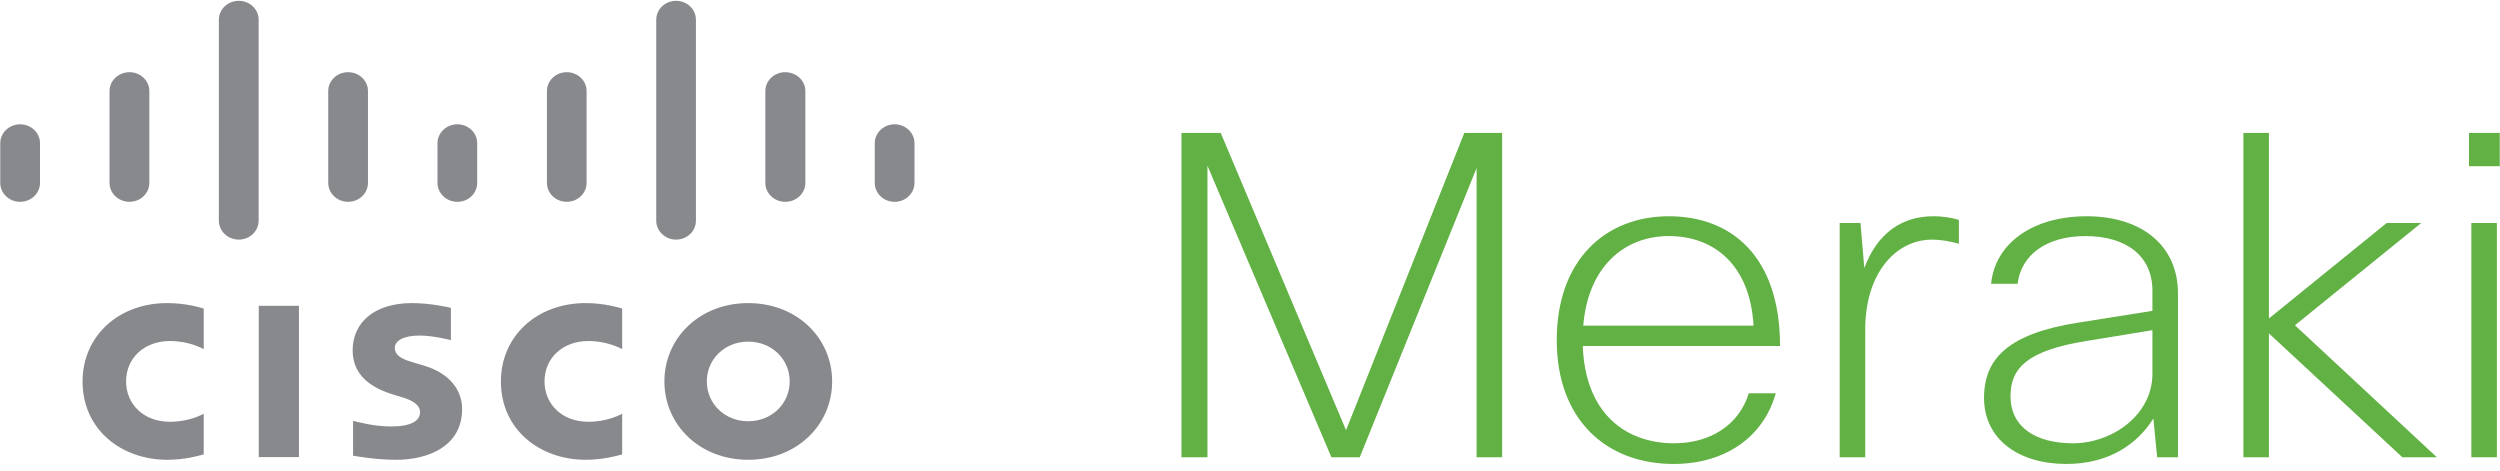
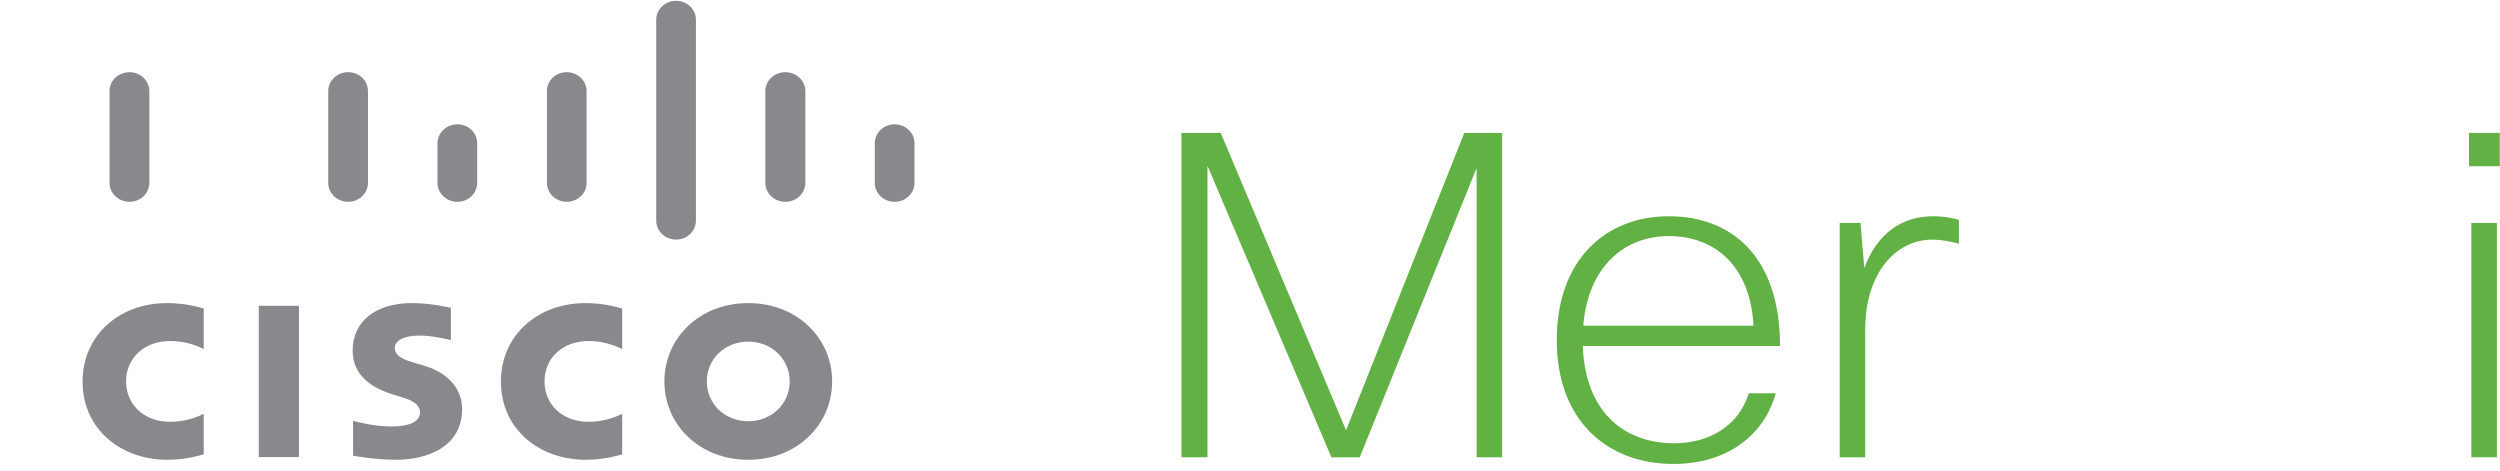
<svg xmlns="http://www.w3.org/2000/svg" width="244" height="46" viewBox="0 0 244 46" fill="none">
  <path d="M60.724 34.072C60.558 33.999 59.299 33.284 57.43 33.284C54.899 33.284 53.145 34.961 53.145 37.224C53.145 39.422 54.822 41.165 57.43 41.165C59.271 41.165 60.551 40.473 60.724 40.382V44.352C60.231 44.481 58.891 44.875 57.156 44.875C52.748 44.875 48.889 41.989 48.889 37.224C48.889 32.815 52.384 29.582 57.156 29.582C58.989 29.582 60.349 30.008 60.724 30.114V34.072Z" fill="#88898D" />
  <path d="M19.883 34.072C19.724 33.999 18.468 33.284 16.597 33.284C14.06 33.284 12.306 34.961 12.306 37.224C12.306 39.422 13.981 41.165 16.597 41.165C18.436 41.165 19.716 40.473 19.883 40.382V44.352C19.396 44.481 18.058 44.875 16.308 44.875C11.91 44.875 8.058 41.989 8.058 37.224C8.058 32.815 11.549 29.582 16.308 29.582C18.162 29.582 19.511 30.008 19.883 30.114V34.072Z" fill="#88898D" />
  <path d="M73.026 33.343C70.706 33.343 68.985 35.08 68.985 37.224C68.985 39.377 70.706 41.112 73.026 41.112C75.348 41.112 77.075 39.377 77.075 37.224C77.075 35.08 75.348 33.343 73.026 33.343ZM81.218 37.224C81.218 41.449 77.796 44.875 73.026 44.875C68.26 44.875 64.845 41.449 64.845 37.224C64.845 33.008 68.26 29.582 73.026 29.582C77.796 29.582 81.218 33.008 81.218 37.224Z" fill="#88898D" />
  <path d="M44.009 33.199C43.956 33.183 42.306 32.75 40.952 32.75C39.385 32.75 38.533 33.248 38.533 33.964C38.533 34.861 39.679 35.172 40.321 35.371L41.407 35.691C43.944 36.462 45.102 38.121 45.102 39.919C45.102 43.629 41.675 44.875 38.683 44.875C36.599 44.875 34.66 44.508 34.459 44.473V41.074C34.806 41.155 36.444 41.624 38.153 41.624C40.096 41.624 40.997 41.082 40.997 40.238C40.997 39.493 40.223 39.066 39.247 38.772C39.012 38.699 38.661 38.592 38.409 38.517C36.233 37.859 34.419 36.639 34.419 34.2C34.419 31.431 36.588 29.582 40.199 29.582C42.101 29.582 43.895 30.017 44.009 30.047V33.199Z" fill="#88898D" />
-   <path d="M3.905 13.975C3.905 12.96 3.037 12.132 1.961 12.132C0.901 12.132 0.025 12.96 0.025 13.975V17.849C0.025 18.872 0.901 19.698 1.961 19.698C3.037 19.698 3.905 18.872 3.905 17.849V13.975Z" fill="#88898D" />
  <path d="M14.575 8.884C14.575 7.869 13.706 7.045 12.639 7.045C11.563 7.045 10.69 7.869 10.69 8.884V17.847C10.69 18.872 11.563 19.696 12.639 19.696C13.706 19.696 14.575 18.872 14.575 17.847V8.884Z" fill="#88898D" />
-   <path d="M25.243 1.927C25.243 0.904 24.378 0.08 23.304 0.08C22.237 0.08 21.36 0.904 21.36 1.927V21.535C21.36 22.556 22.237 23.386 23.304 23.386C24.378 23.386 25.243 22.556 25.243 21.535V1.927Z" fill="#88898D" />
  <path d="M35.914 8.884C35.914 7.869 35.046 7.045 33.98 7.045C32.904 7.045 32.036 7.869 32.036 8.884V17.847C32.036 18.872 32.904 19.696 33.98 19.696C35.046 19.696 35.914 18.872 35.914 17.847V8.884Z" fill="#88898D" />
  <path d="M46.574 13.974C46.574 12.96 45.711 12.132 44.644 12.132C43.572 12.132 42.699 12.96 42.699 13.974V17.849C42.699 18.872 43.572 19.698 44.644 19.698C45.711 19.698 46.574 18.872 46.574 17.849V13.974Z" fill="#88898D" />
  <path d="M57.252 8.884C57.252 7.869 56.386 7.045 55.314 7.045C54.246 7.045 53.38 7.869 53.38 8.884V17.847C53.38 18.872 54.246 19.696 55.314 19.696C56.386 19.696 57.252 18.872 57.252 17.847V8.884Z" fill="#88898D" />
  <path d="M67.923 1.927C67.923 0.904 67.063 0.08 65.983 0.08C64.924 0.08 64.049 0.904 64.049 1.927V21.535C64.049 22.556 64.924 23.386 65.983 23.386C67.063 23.386 67.923 22.556 67.923 21.535V1.927Z" fill="#88898D" />
  <path d="M78.603 8.884C78.603 7.869 77.73 7.045 76.634 7.045C75.573 7.045 74.698 7.869 74.698 8.884V17.847C74.698 18.872 75.573 19.696 76.634 19.696C77.73 19.696 78.603 18.872 78.603 17.847V8.884Z" fill="#88898D" />
  <path d="M89.255 13.975C89.255 12.96 88.382 12.132 87.315 12.132C86.243 12.132 85.378 12.96 85.378 13.975V17.849C85.378 18.872 86.243 19.698 87.315 19.698C88.382 19.698 89.255 18.872 89.255 17.849V13.975Z" fill="#88898D" />
  <path d="M29.177 44.613H25.257V29.846H29.177V44.613Z" fill="#88898D" />
  <path d="M129.944 44.627L117.849 16.18V44.627H115.31V12.972H119.142L131.374 41.991L142.915 12.972H146.609V44.627H144.116V16.4L132.712 44.627H129.944Z" fill="#62B144" />
  <path d="M173.314 38.382C172.16 42.561 168.466 45.283 163.341 45.283C156.834 45.283 151.939 41.023 151.939 33.195C151.939 25.369 156.692 21.106 162.88 21.106C169.022 21.106 173.731 25.062 173.731 33.769H154.48C154.711 40.272 158.586 43.264 163.388 43.264C166.99 43.264 169.759 41.413 170.682 38.382H173.314ZM154.526 31.786H171.143C170.822 25.937 167.358 23.041 162.88 23.041C158.496 23.041 154.987 26.069 154.526 31.786Z" fill="#62B144" />
  <path d="M179.553 44.627V21.764H181.585L181.956 26.162C183.247 22.689 185.693 21.106 188.695 21.106C189.663 21.106 190.631 21.281 191.187 21.459V23.789C190.355 23.566 189.525 23.39 188.557 23.39C185.047 23.39 182.046 26.647 182.046 32.139V44.627H179.553Z" fill="#62B144" />
-   <path d="M194.334 27.698C194.702 23.79 198.351 21.106 203.66 21.106C209.017 21.106 212.568 23.962 212.568 28.624V44.627H210.537L210.169 40.848C208.69 43.217 205.968 45.283 201.675 45.283C197.011 45.283 193.642 42.87 193.642 38.825C193.642 34.912 196.135 32.537 202.873 31.482L210.076 30.339V28.36C210.076 25.062 207.63 23.041 203.522 23.041C199.69 23.041 197.241 24.926 196.918 27.698H194.334ZM210.076 36.493V32.227L203.614 33.282C197.886 34.206 196.226 35.92 196.226 38.65C196.226 41.725 198.718 43.264 202.321 43.264C206.153 43.264 210.076 40.495 210.076 36.493Z" fill="#62B144" />
-   <path d="M218.954 44.627V12.972H221.447V31.082L232.942 21.764H236.313L223.984 31.747L237.834 44.627H234.467L221.447 32.537V44.627H218.954Z" fill="#62B144" />
  <path d="M240.976 12.972H243.977V16.223H240.976V12.972ZM241.203 21.764H243.695V44.627H241.203V21.764Z" fill="#62B144" />
</svg>